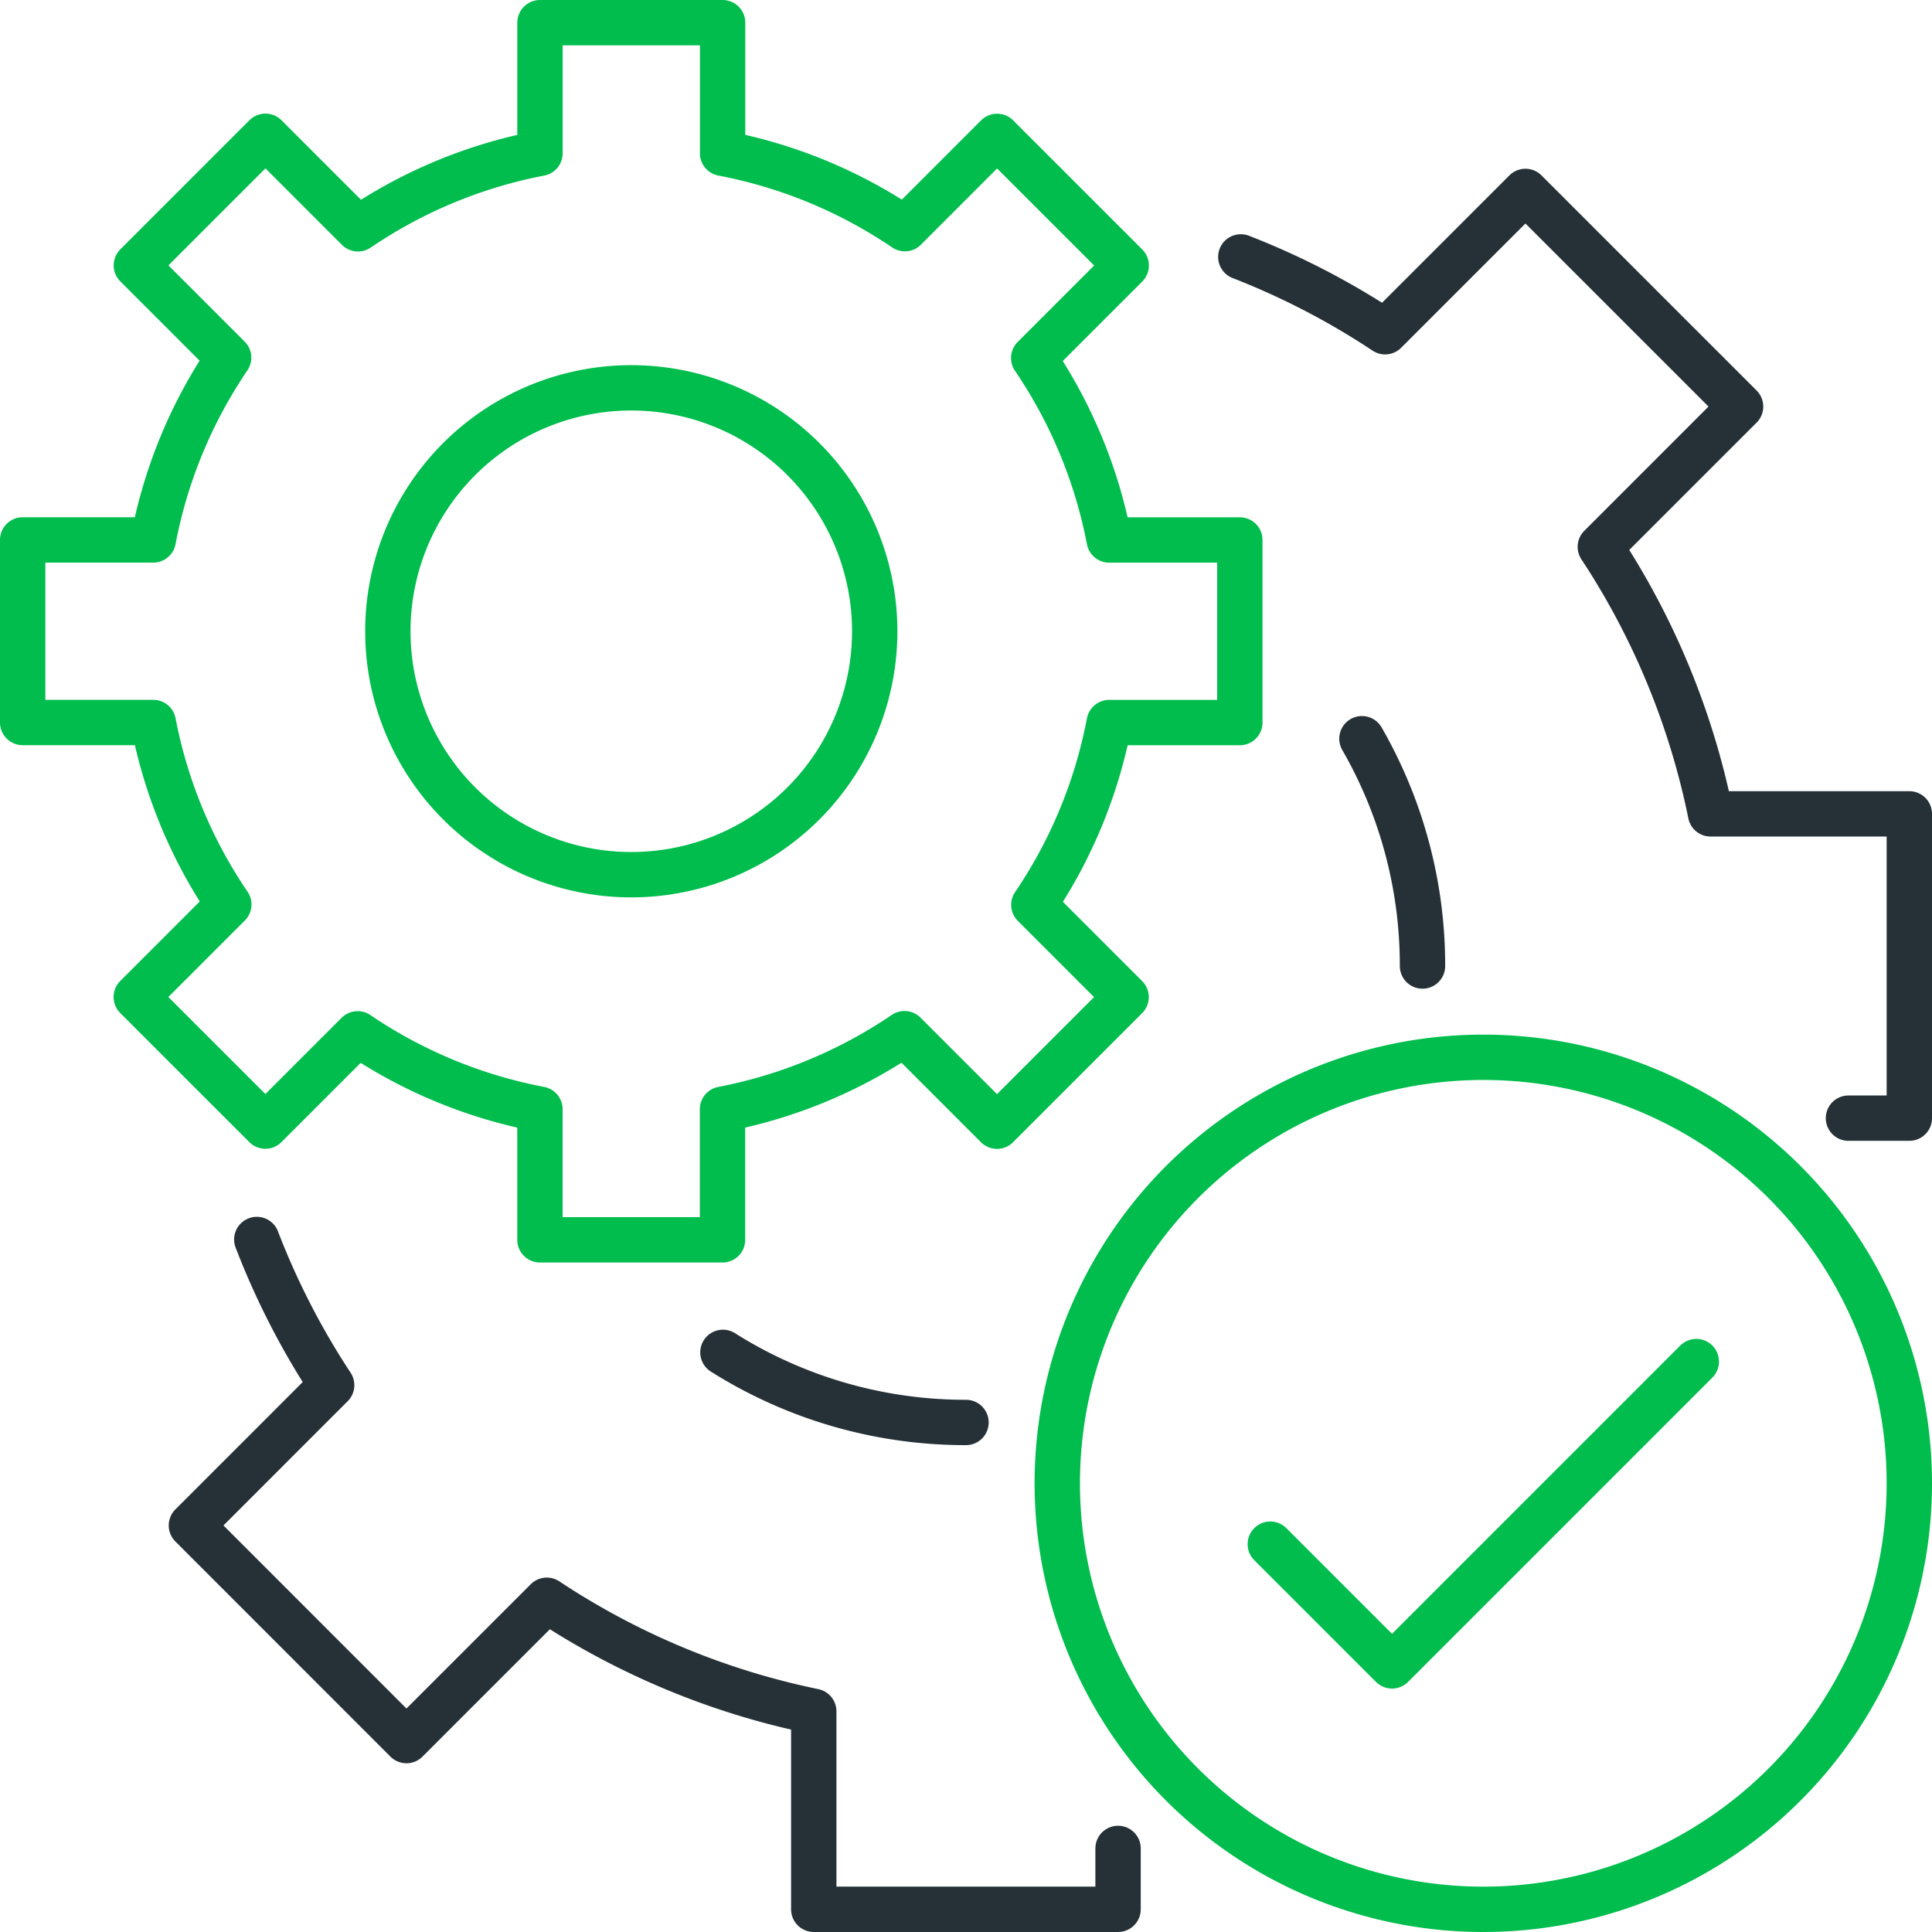
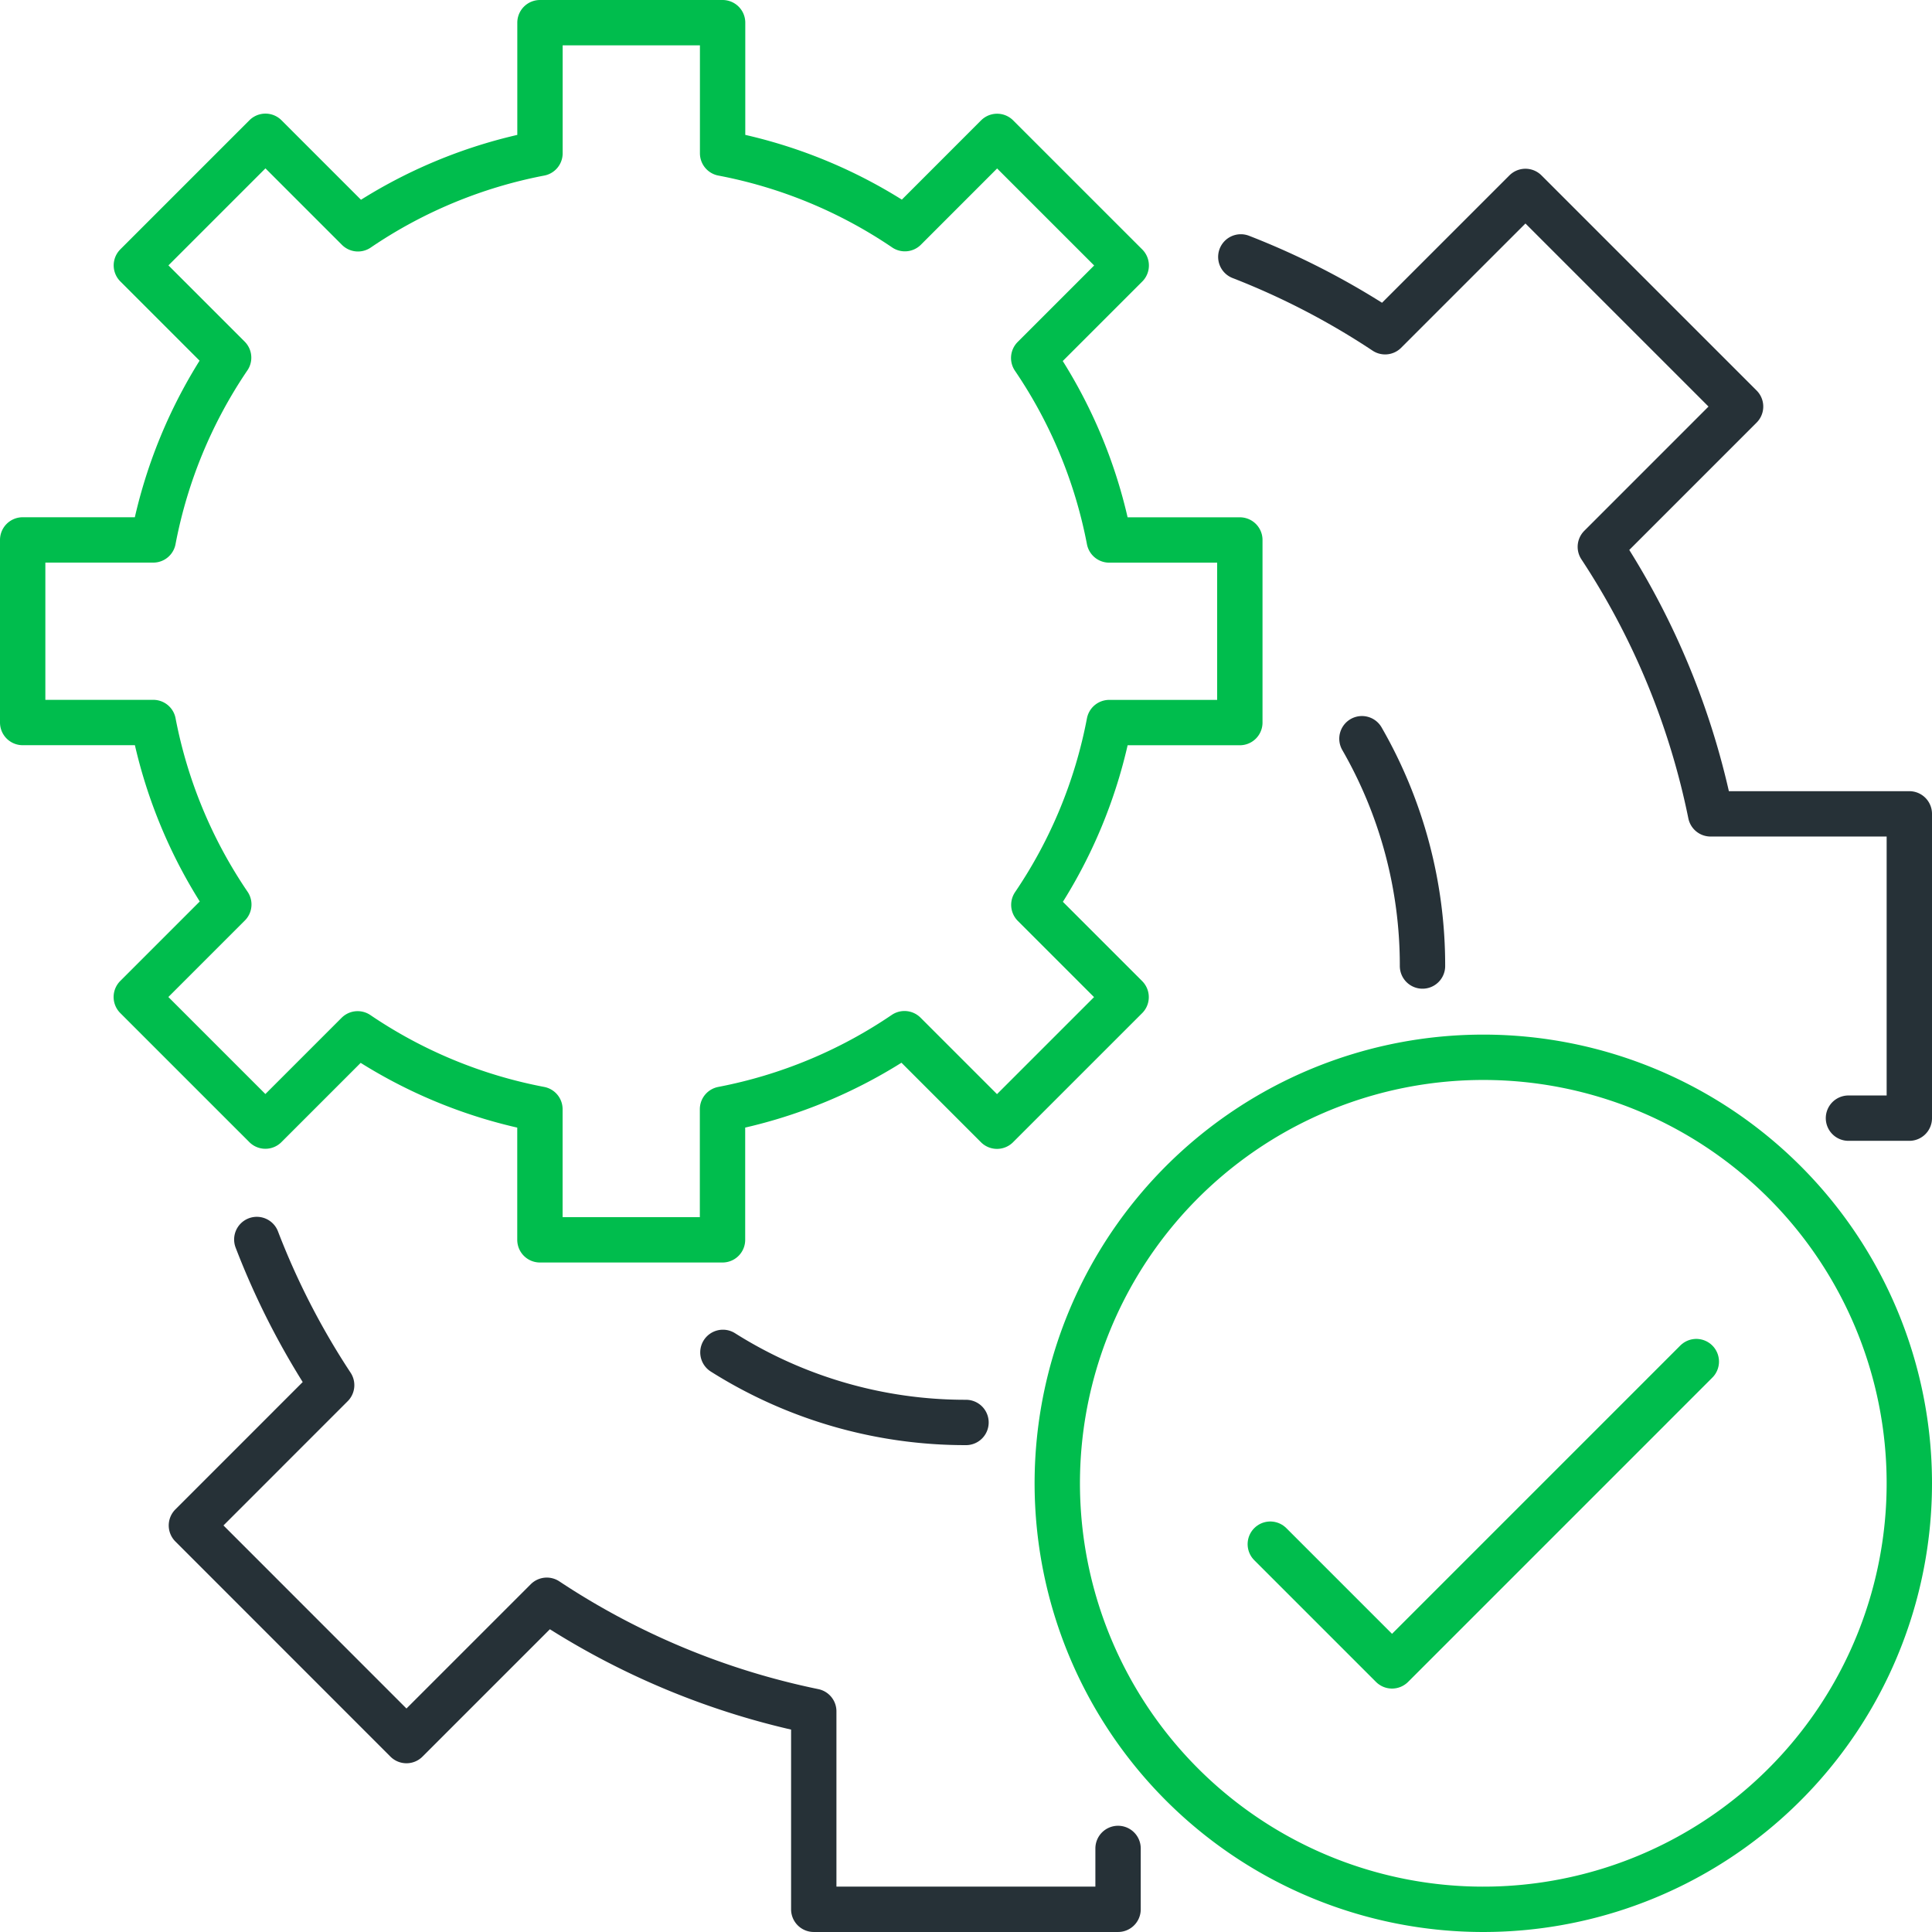
<svg xmlns="http://www.w3.org/2000/svg" width="106.5" height="106.5" viewBox="0 0 106.5 106.5">
  <g id="Boost_reliability_of_DHCP_server_management" data-name="Boost reliability of DHCP server management" transform="translate(-119.75 -295.75)">
-     <path id="path1404" d="M159.839,322.419A13.419,13.419,0,1,1,146.419,309,13.42,13.42,0,0,1,159.839,322.419Z" transform="translate(8.129 8.129)" fill="none" stroke="#00BD4D" stroke-linecap="round" stroke-linejoin="round" stroke-width="2.5" />
    <path id="path1413" d="M149.516,297v7.2a26.85,26.85,0,0,0-10.033,4.163l-5.1-5.1-7.116,7.116,5.086,5.086a26.821,26.821,0,0,0-4.155,10.048H121v10.065h7.2a26.833,26.833,0,0,0,4.163,10.031l-5.1,5.1,7.116,7.116,5.086-5.086a26.821,26.821,0,0,0,10.048,4.155v7.2h10.065v-7.2a26.832,26.832,0,0,0,10.031-4.163l5.1,5.1,7.117-7.116-5.086-5.086a26.821,26.821,0,0,0,4.155-10.048h7.2V325.516h-7.2a26.832,26.832,0,0,0-4.163-10.031l5.1-5.1-7.117-7.116-5.084,5.086a26.821,26.821,0,0,0-10.048-4.155V297Z" fill="none" stroke="#00BD4D" stroke-linecap="round" stroke-linejoin="round" stroke-width="2.5" />
    <path id="path1429" d="M217.889,353.631h3.355V336.857H210.288a41.918,41.918,0,0,0-6.077-14.719l7.731-7.733-11.859-11.859-7.736,7.735a41.8,41.8,0,0,0-7.954-4.125M130.15,360.32a41.949,41.949,0,0,0,4.126,8.03l-7.731,7.733L138.4,387.942l7.736-7.735a41.922,41.922,0,0,0,14.716,6.123v10.913h16.774v-3.355" transform="translate(3.756 3.756)" fill="none" stroke="#263137" stroke-linecap="round" stroke-linejoin="round" stroke-width="2.5" />
    <path id="path1431" d="M201.968,354.484A23.484,23.484,0,1,1,178.484,331,23.484,23.484,0,0,1,201.968,354.484Z" transform="translate(23.032 23.032)" fill="none" stroke="#00BD4D" stroke-linecap="round" stroke-linejoin="round" stroke-width="2.5" />
    <path id="path1433" d="M162,351.065l6.71,6.71L185.484,341" transform="translate(27.774 29.806)" fill="none" stroke="#00BD4D" stroke-linecap="round" stroke-linejoin="round" stroke-width="2.5" />
    <path id="path1435" d="M157.413,358.222a25.038,25.038,0,0,1-13.4-3.863m35.226-33.828a25.036,25.036,0,0,1,3.338,12.53" transform="translate(15.587 15.94)" fill="none" stroke="#263137" stroke-linecap="round" stroke-linejoin="round" stroke-width="2.5" />
  </g>
</svg>